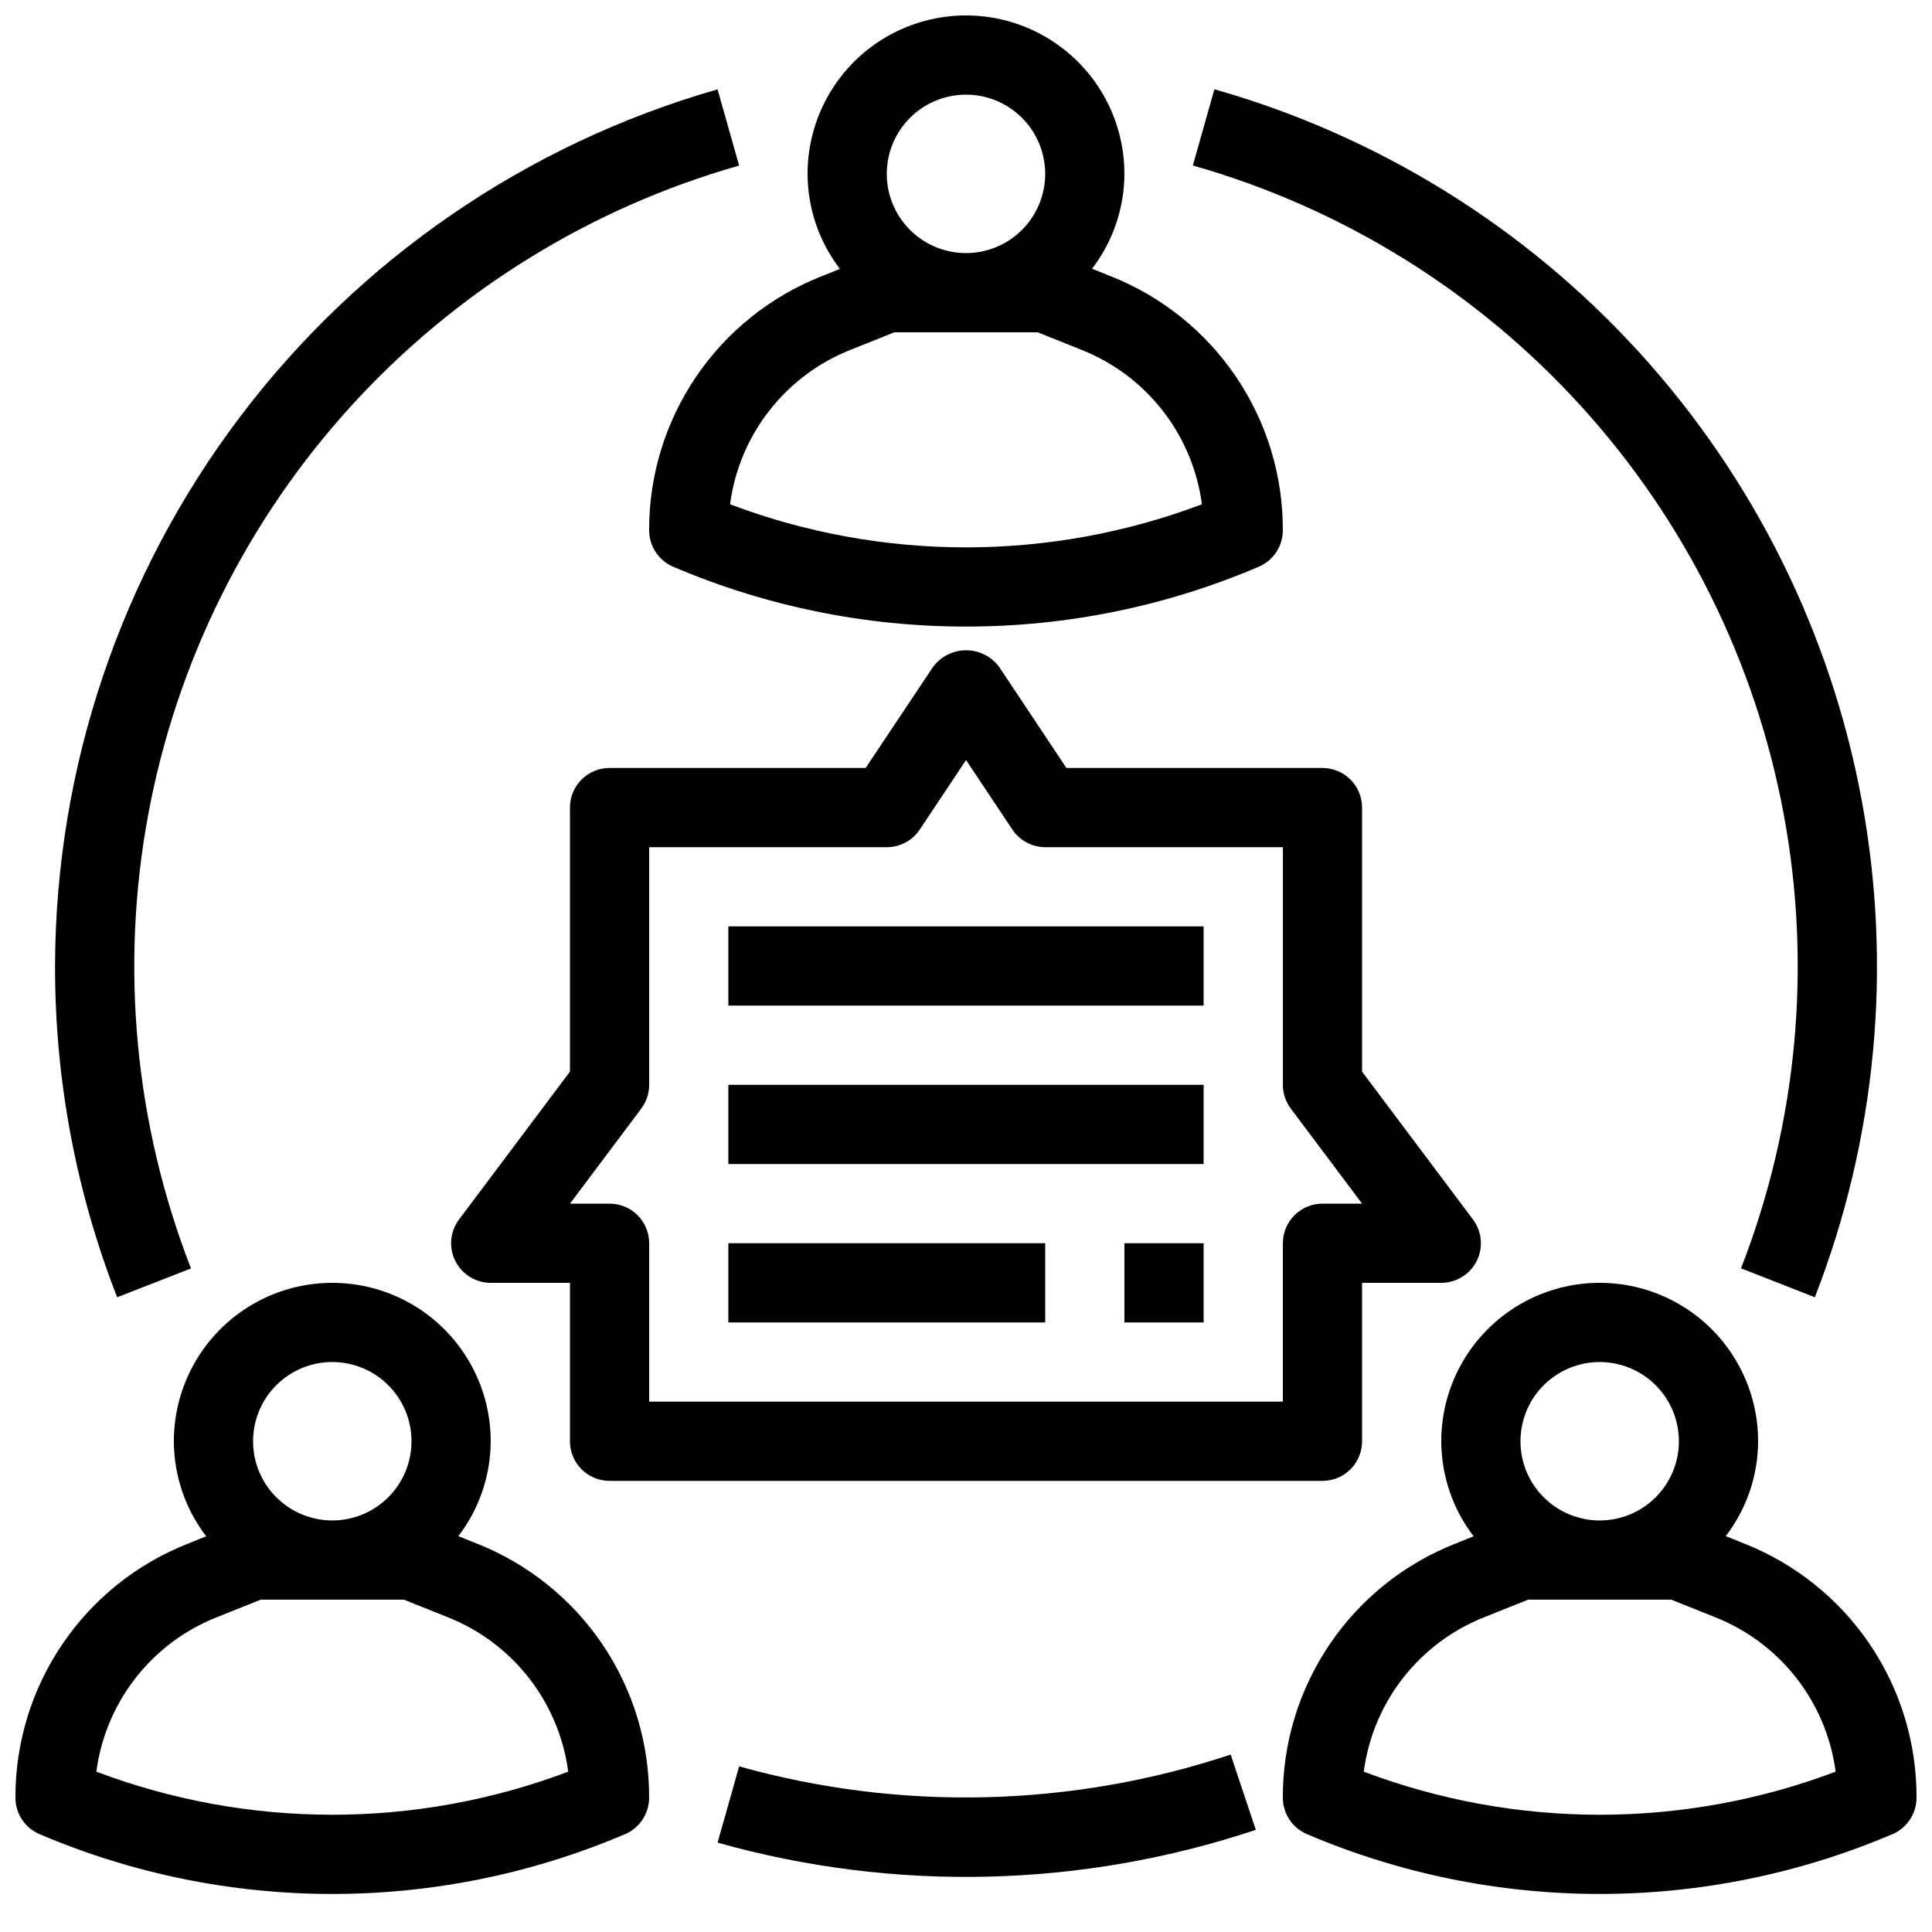
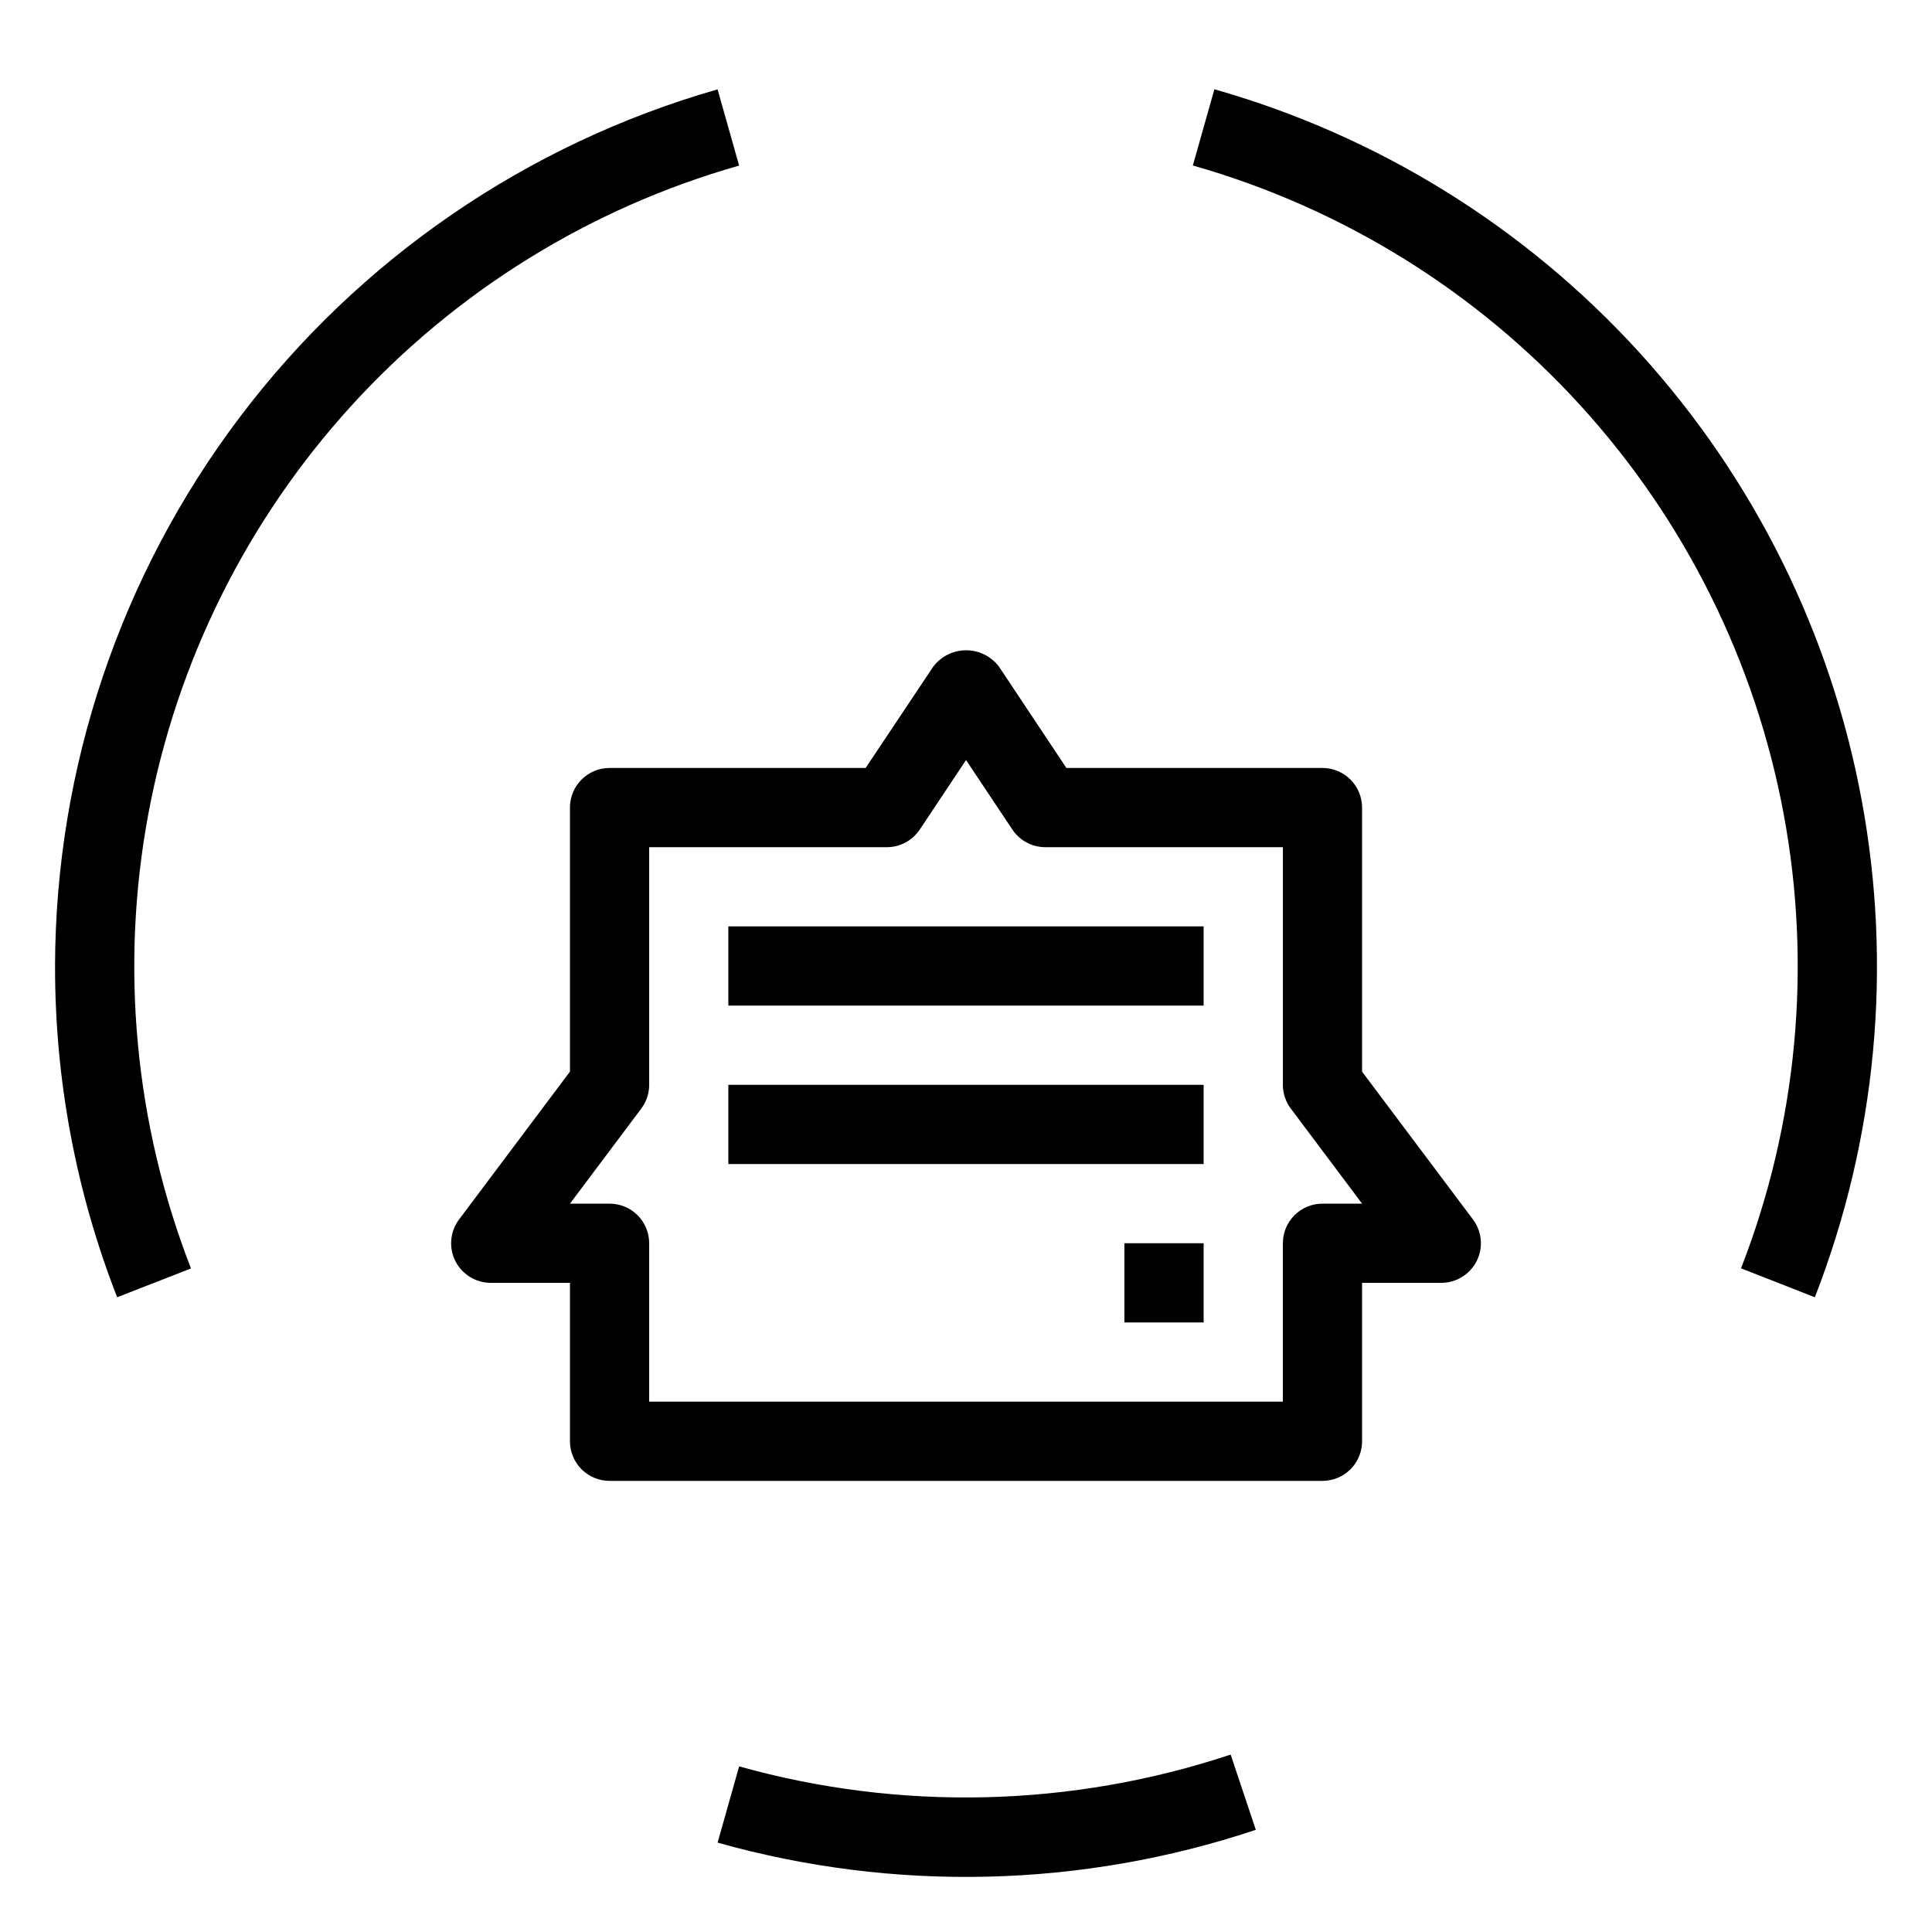
<svg xmlns="http://www.w3.org/2000/svg" width="800px" height="800px" version="1.1" viewBox="144 144 512 512">
  <defs>
    <clipPath id="c">
-       <path d="m316 148.09h168v162.91h-168z" />
-     </clipPath>
+       </clipPath>
    <clipPath id="b">
      <path d="m148.09 483h168.91v163h-168.91z" />
    </clipPath>
    <clipPath id="a">
      <path d="m483 483h168.9v163h-168.9z" />
    </clipPath>
  </defs>
  <g clip-path="url(#c)">
-     <path d="m316.03 284.54c0 4.195 2.5 7.992 6.359 9.645 24.531 10.484 50.934 15.879 77.609 15.859 26.676 0.02 53.078-5.375 77.605-15.859 3.859-1.652 6.359-5.449 6.359-9.645 0.051-14.504-4.273-28.684-12.406-40.695-8.129-12.008-19.691-21.289-33.176-26.629l-4.977-1.996v0.004c5.535-7.219 8.547-16.055 8.578-25.148 0-15-8.004-28.859-20.992-36.359-12.992-7.5-28.996-7.5-41.984 0-12.992 7.5-20.992 21.359-20.992 36.359 0.02 9.109 3.031 17.961 8.574 25.191l-4.977 1.996v-0.004c-13.477 5.34-25.035 14.613-33.164 26.613-8.133 12-12.457 26.172-12.418 40.668zm146.49-6.894v-0.004c-40.293 15.223-84.754 15.223-125.05 0 1.191-9.047 4.781-17.613 10.395-24.809 5.613-7.199 13.051-12.766 21.535-16.125l11.621-4.648h37.953l11.617 4.648c8.488 3.359 15.922 8.926 21.535 16.125 5.613 7.195 9.203 15.762 10.395 24.809zm-62.523-108.56c5.566 0 10.906 2.211 14.844 6.148 3.934 3.938 6.148 9.277 6.148 14.844s-2.215 10.906-6.148 14.844c-3.938 3.938-9.277 6.148-14.844 6.148-5.57 0-10.91-2.211-14.844-6.148-3.938-3.938-6.148-9.277-6.148-14.844s2.211-10.906 6.148-14.844c3.934-3.938 9.273-6.148 14.844-6.148z" />
-   </g>
+     </g>
  <g clip-path="url(#b)">
-     <path d="m154.45 630.06c24.535 10.465 50.934 15.859 77.609 15.859 26.672 0 53.07-5.394 77.605-15.859 3.859-1.656 6.363-5.449 6.363-9.648 0.047-14.5-4.277-28.684-12.406-40.691-8.133-12.008-19.695-21.289-33.18-26.629l-4.977-1.996h0.004c5.531-7.215 8.547-16.051 8.574-25.148 0-14.996-8.004-28.859-20.992-36.359-12.992-7.496-28.996-7.496-41.984 0-12.992 7.5-20.992 21.363-20.992 36.359 0.02 9.113 3.035 17.961 8.574 25.191l-4.977 1.996h0.004c-13.48 5.336-25.035 14.609-33.168 26.609-8.129 12-12.457 26.172-12.418 40.668 0 4.199 2.504 7.992 6.359 9.648zm77.609-125.11c5.566 0 10.906 2.215 14.844 6.148 3.938 3.938 6.148 9.277 6.148 14.844 0 5.57-2.211 10.91-6.148 14.844-3.938 3.938-9.277 6.148-14.844 6.148s-10.906-2.211-14.844-6.148c-3.938-3.934-6.148-9.273-6.148-14.844 0-5.566 2.211-10.906 6.148-14.844 3.938-3.934 9.277-6.148 14.844-6.148zm-30.598 67.629 11.621-4.652h37.953l11.617 4.648v0.004c8.488 3.359 15.922 8.926 21.535 16.121 5.613 7.195 9.203 15.762 10.395 24.812-40.293 15.219-84.754 15.219-125.05 0 1.191-9.051 4.777-17.617 10.391-24.812 5.617-7.195 13.051-12.762 21.535-16.121z" />
-   </g>
+     </g>
  <g clip-path="url(#a)">
-     <path d="m606.32 553.09-4.977-1.996c5.535-7.215 8.547-16.051 8.574-25.148 0-14.996-8-28.859-20.992-36.359-12.988-7.496-28.992-7.496-41.984 0-12.988 7.5-20.992 21.363-20.992 36.359 0.023 9.113 3.035 17.961 8.578 25.191l-4.977 1.996c-13.477 5.336-25.035 14.609-33.164 26.609-8.133 12-12.461 26.172-12.422 40.668 0.004 4.199 2.504 7.992 6.363 9.648 24.535 10.465 50.934 15.859 77.605 15.859 26.676 0 53.074-5.394 77.609-15.859 3.859-1.656 6.359-5.449 6.359-9.648 0.051-14.5-4.273-28.684-12.406-40.691-8.133-12.008-19.691-21.289-33.176-26.629zm-38.387-48.137c5.57 0 10.91 2.215 14.844 6.148 3.938 3.938 6.148 9.277 6.148 14.844 0 5.57-2.211 10.91-6.148 14.844-3.934 3.938-9.273 6.148-14.844 6.148-5.566 0-10.906-2.211-14.844-6.148-3.934-3.934-6.148-9.273-6.148-14.844 0-5.566 2.215-10.906 6.148-14.844 3.938-3.934 9.277-6.148 14.844-6.148zm-62.523 108.56c1.191-9.051 4.781-17.617 10.395-24.812 5.613-7.195 13.047-12.762 21.535-16.121l11.617-4.652h37.953l11.617 4.648 0.004 0.004c8.484 3.359 15.922 8.926 21.535 16.121 5.613 7.195 9.203 15.762 10.395 24.812-40.297 15.219-84.758 15.219-125.05 0z" />
-   </g>
+     </g>
  <path d="m504.96 525.95v-41.984h20.992c3.977 0 7.613-2.246 9.391-5.801 1.777-3.555 1.395-7.809-0.992-10.992l-29.391-39.18v-69.977c0-2.785-1.105-5.453-3.074-7.422-1.965-1.969-4.637-3.074-7.422-3.074h-67.855l-17.844-26.816v-0.004c-2.059-2.75-5.293-4.371-8.73-4.371s-6.676 1.621-8.734 4.371l-17.906 26.82h-67.855c-5.797 0-10.496 4.699-10.496 10.496v69.977l-29.391 39.18c-2.383 3.184-2.769 7.438-0.992 10.992 1.781 3.555 5.414 5.801 9.391 5.801h20.992v41.984c0 2.785 1.105 5.457 3.074 7.422 1.969 1.969 4.637 3.074 7.422 3.074h188.93c2.785 0 5.457-1.105 7.422-3.074 1.969-1.965 3.074-4.637 3.074-7.422zm-20.992-52.48v41.984h-167.93v-41.98c0-2.785-1.105-5.457-3.074-7.422-1.969-1.969-4.641-3.074-7.422-3.074h-10.496l18.895-25.191h-0.004c1.363-1.816 2.102-4.027 2.102-6.297v-62.977h62.977c3.508 0 6.785-1.754 8.73-4.672l12.262-18.422 12.258 18.391c1.941 2.93 5.219 4.695 8.734 4.703h62.977v62.977h-0.004c0 2.269 0.738 4.481 2.102 6.297l18.891 25.191h-10.496c-5.797 0-10.496 4.699-10.496 10.496z" />
  <path d="m337.02 389.5h125.95v20.992h-125.95z" />
  <path d="m337.02 431.49h125.95v20.992h-125.95z" />
-   <path d="m337.02 473.47h83.969v20.992h-83.969z" />
  <path d="m441.98 473.47h20.992v20.992h-20.992z" />
  <path d="m624.95 487.79c16.328-41.934 20.621-87.594 12.398-131.84s-28.637-85.312-58.941-118.58c-30.301-33.266-69.293-57.414-112.58-69.715l-5.711 20.203h0.004c39.516 11.234 75.109 33.281 102.77 63.652 27.664 30.371 46.301 67.863 53.809 108.25 7.508 40.387 3.59 82.074-11.312 120.36z" />
  <path d="m158.59 400c-0.051 30.031 5.531 59.812 16.457 87.789l19.566-7.641v-0.004c-14.902-38.281-18.82-79.965-11.316-120.36 7.508-40.391 26.145-77.883 53.809-108.25 27.664-30.371 63.258-52.414 102.77-63.652l-5.711-20.203c-50.492 14.457-94.922 44.934-126.59 86.836s-48.859 92.961-48.988 145.48z" />
  <path d="m339.88 612.11-5.711 20.203c46.812 13.184 96.508 12.004 142.64-3.391l-6.676-19.941c-42.137 14.004-87.496 15.094-130.25 3.129z" />
</svg>